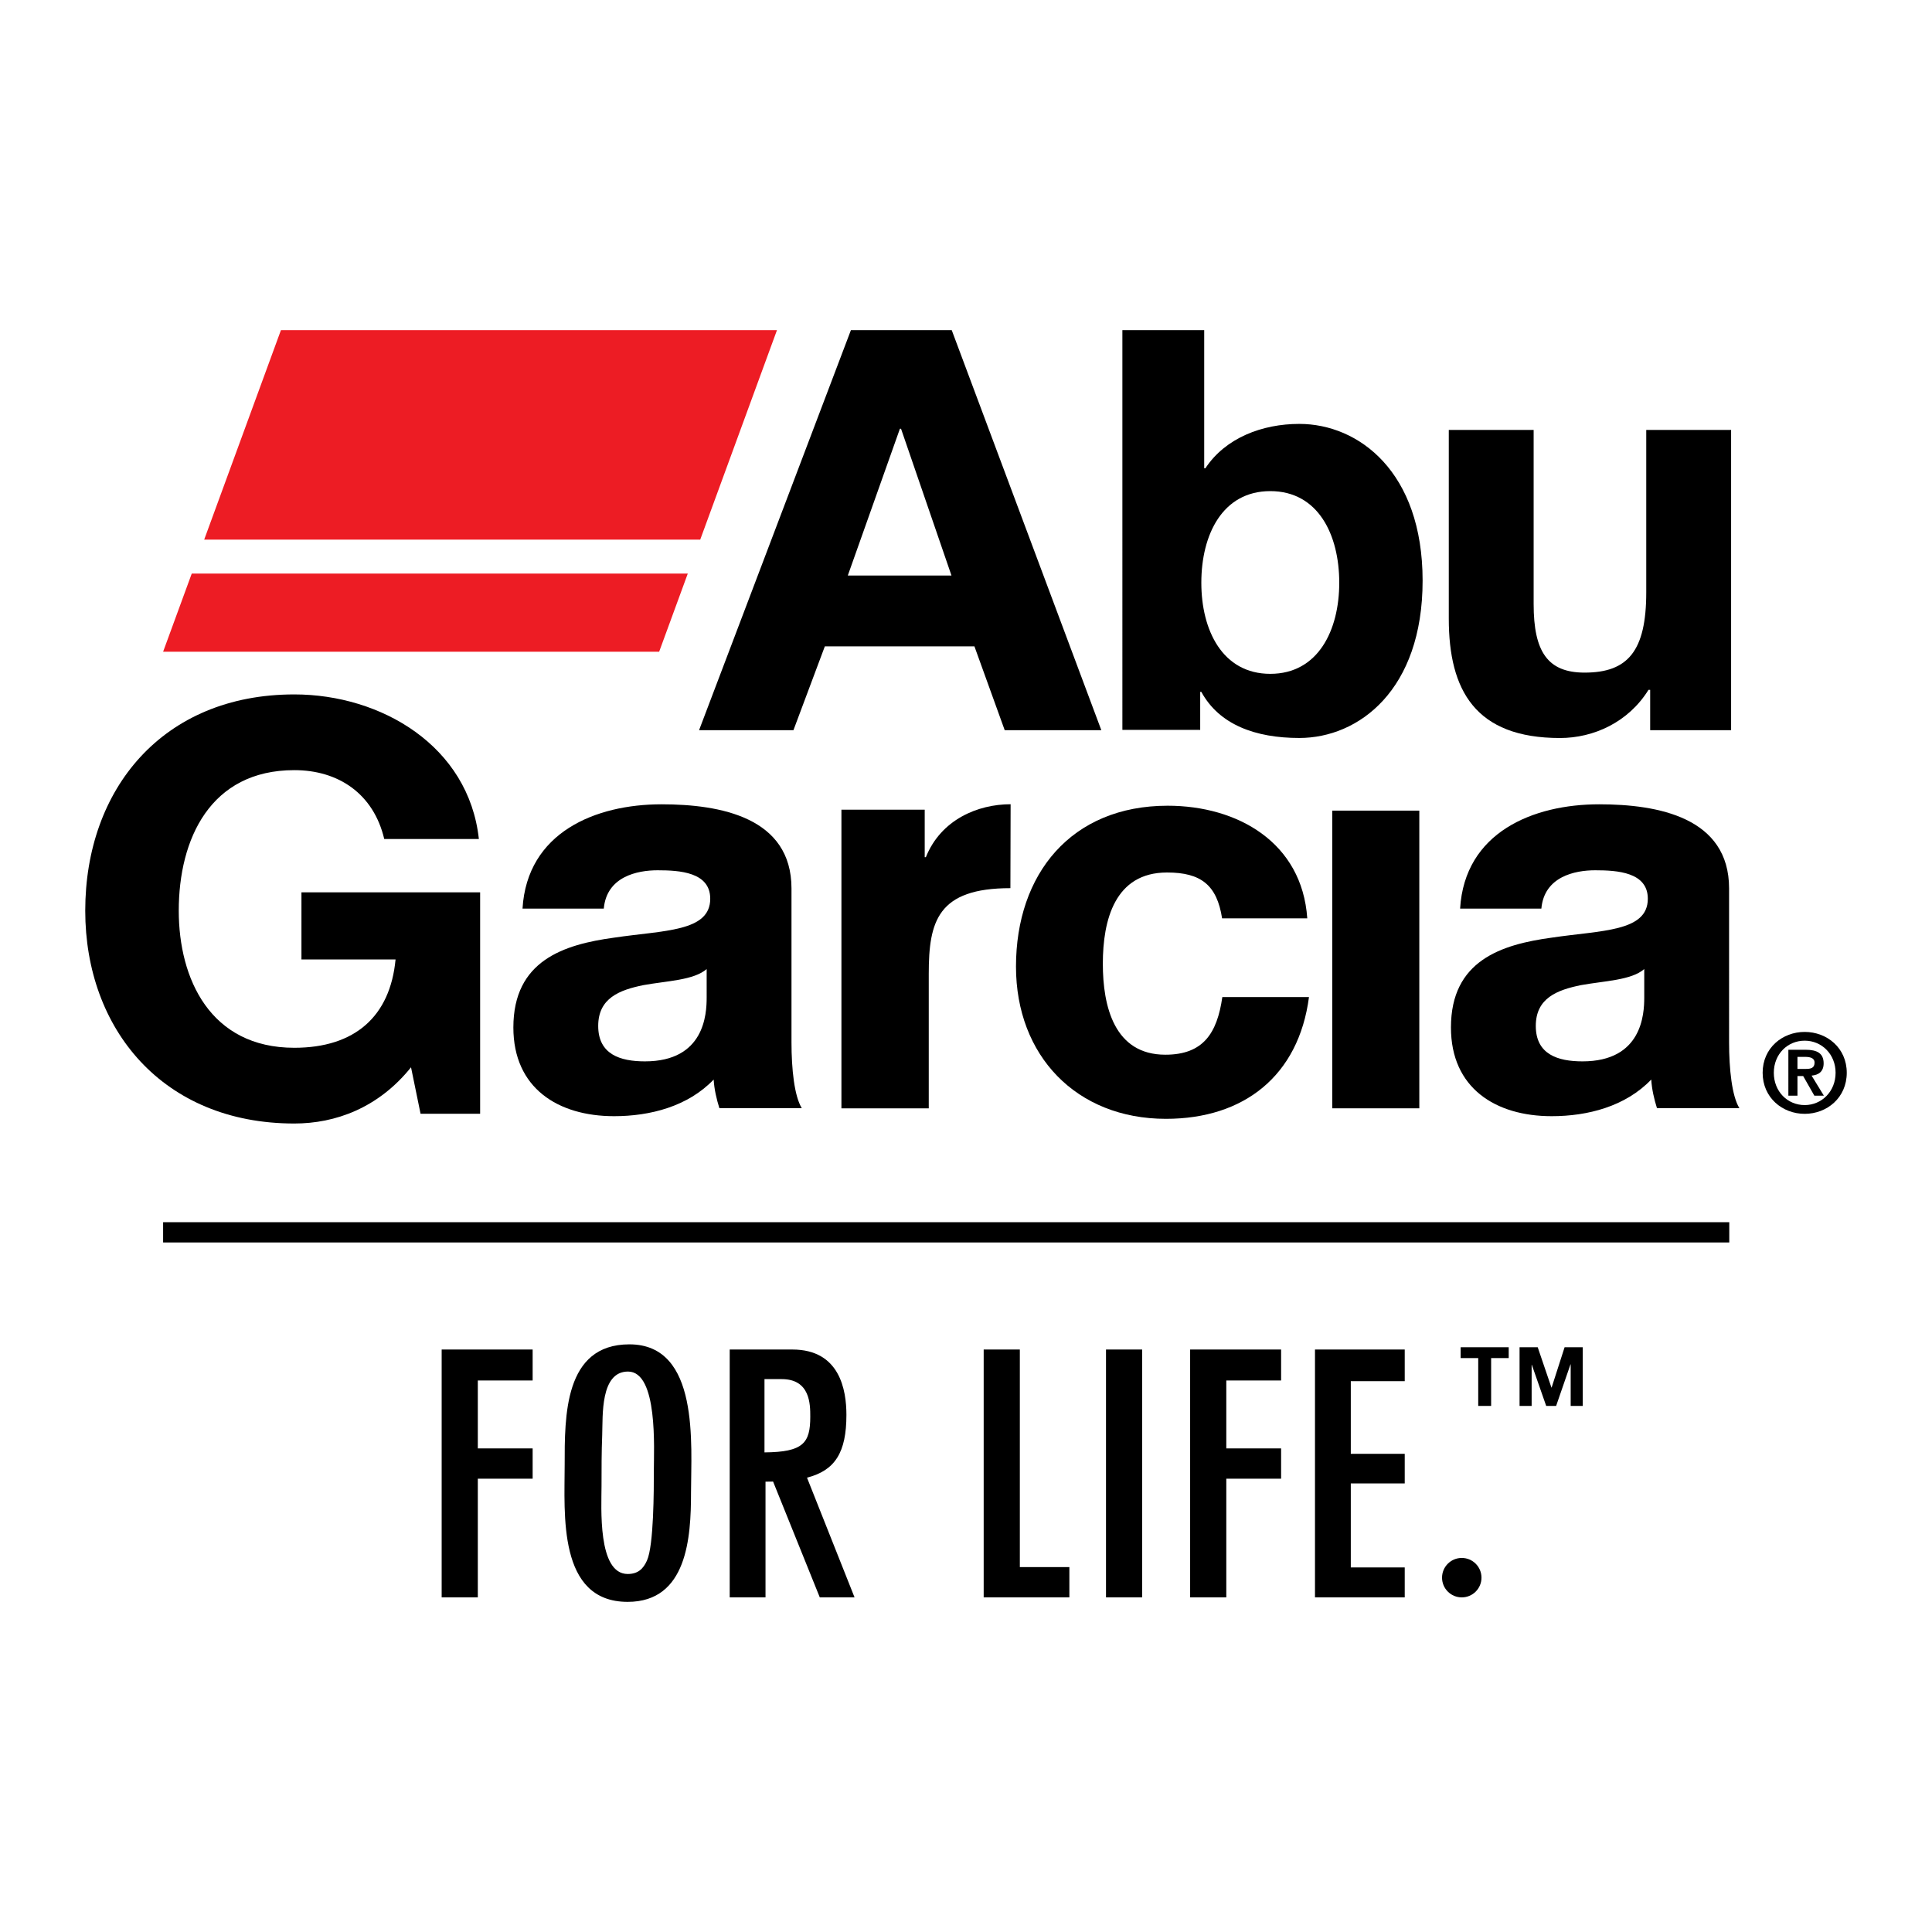
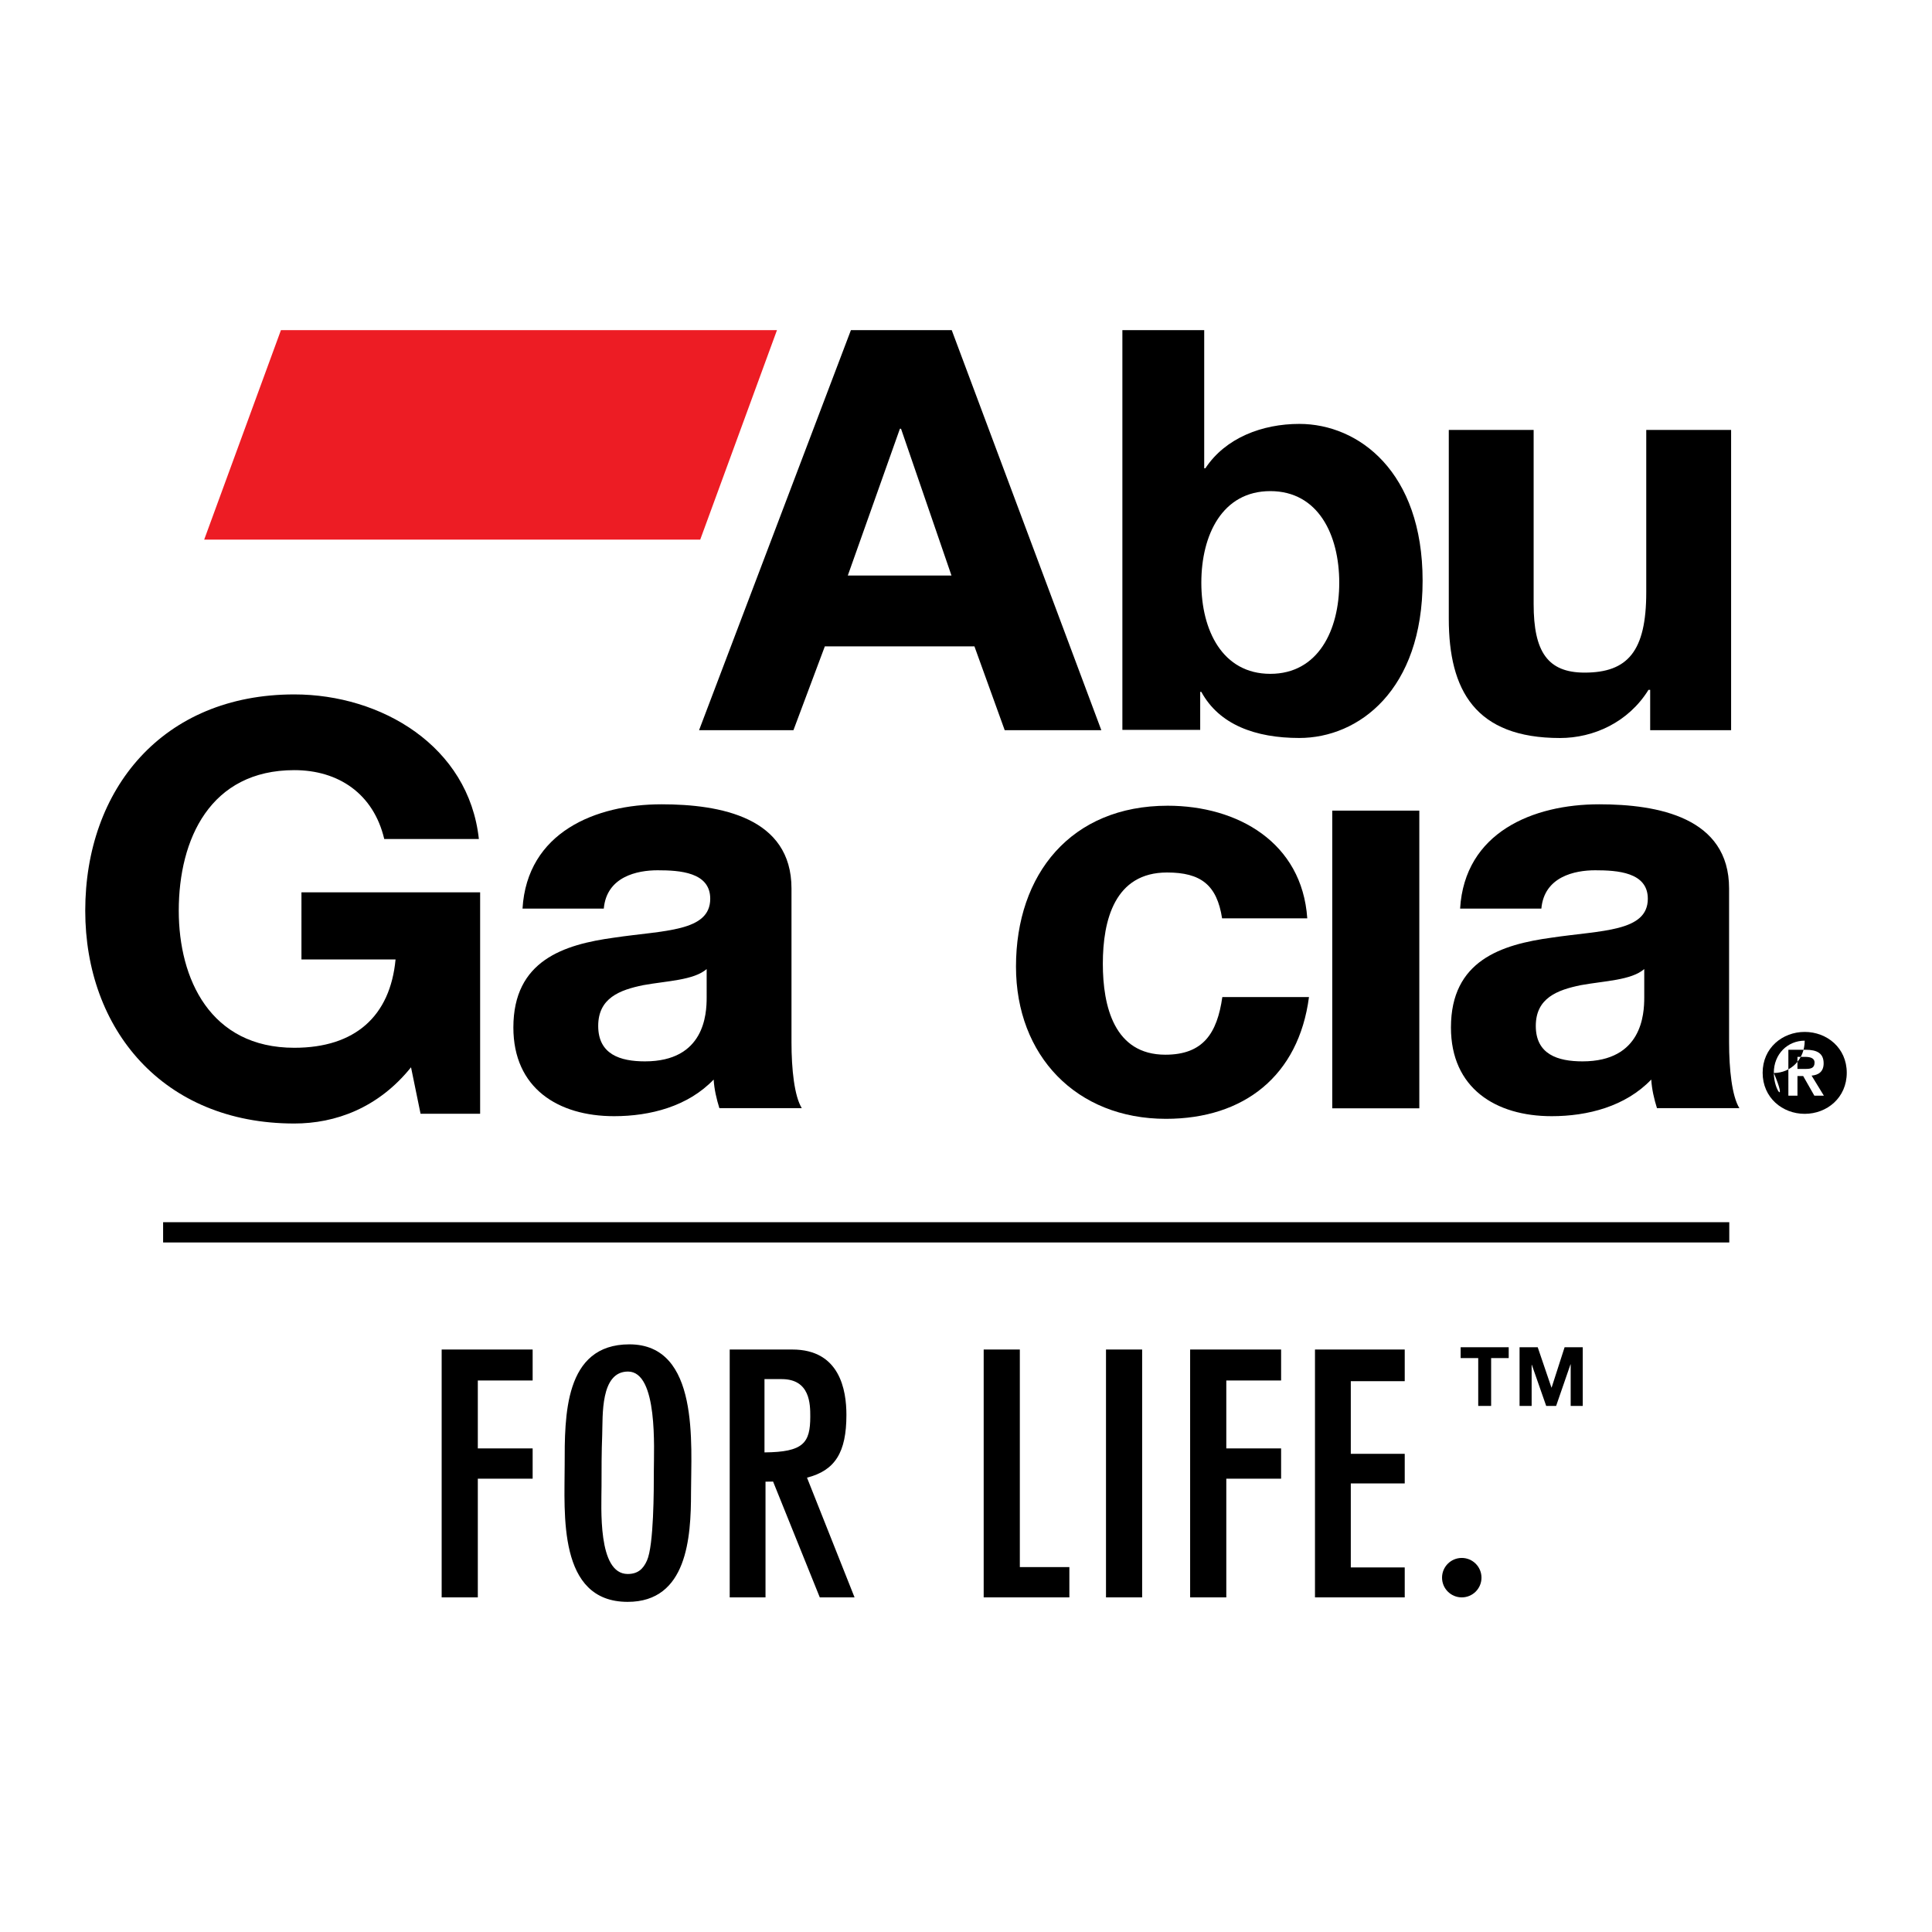
<svg xmlns="http://www.w3.org/2000/svg" version="1.0" id="Layer_1" x="0px" y="0px" width="192.756px" height="192.756px" viewBox="0 0 192.756 192.756" enable-background="new 0 0 192.756 192.756" xml:space="preserve">
  <g>
    <polygon fill-rule="evenodd" clip-rule="evenodd" fill="#FFFFFF" points="0,0 192.756,0 192.756,192.756 0,192.756 0,0  " />
    <path fill-rule="evenodd" clip-rule="evenodd" d="M89.784,42.776h0.112l5.033,14.645H84.585L89.784,42.776L89.784,42.776z    M69.747,72.849h9.416l3.13-8.359H97.22l3.019,8.359h9.64L94.954,32.938H84.896L69.747,72.849L69.747,72.849z" />
    <path fill-rule="evenodd" clip-rule="evenodd" d="M133.617,58.141c0,4.736-2.104,9.088-6.88,9.088c-4.776,0-6.88-4.352-6.88-9.088   c0-4.791,2.104-9.142,6.88-9.142C131.513,48.999,133.617,53.35,133.617,58.141L133.617,58.141z M111.98,72.823h7.764v-3.795h0.113   c1.782,3.277,5.404,4.6,9.774,4.6c5.922,0,12.303-4.772,12.303-15.697c0-10.866-6.381-15.638-12.303-15.638   c-3.68,0-7.359,1.38-9.371,4.427h-0.116V32.938h-8.164V72.823L111.98,72.823z" />
    <path fill-rule="evenodd" clip-rule="evenodd" d="M172.713,72.849h-8.075v-4.024h-0.167c-2.012,3.242-5.478,4.807-8.832,4.807   c-8.439,0-11.093-4.751-11.093-11.906V42.894h8.466v17.378c0,4.751,1.397,6.835,5.087,6.835c4.305,0,6.148-2.14,6.148-8.009V42.894   h8.466V72.849L172.713,72.849z" />
    <path fill-rule="evenodd" clip-rule="evenodd" d="M41.008,106.484c-3.268,4.064-7.546,5.609-11.646,5.609   c-13.132,0-20.857-9.443-20.857-21.231c0-12.136,7.725-21.58,20.857-21.58c8.676,0,17.404,5.152,18.415,14.424h-9.441   c-1.07-4.522-4.576-6.869-8.973-6.869c-8.378,0-11.528,6.869-11.528,14.024c0,6.811,3.149,13.676,11.528,13.676   c6.061,0,9.567-3.146,10.102-8.811h-9.389V89.03h17.827v22.091h-5.943L41.008,106.484L41.008,106.484z" />
    <path fill-rule="evenodd" clip-rule="evenodd" d="M70.504,99.519c0,1.661-0.213,6.374-6.16,6.374c-2.464,0-4.661-0.696-4.661-3.535   c0-2.785,2.142-3.588,4.5-4.07c2.357-0.429,5.035-0.482,6.321-1.606V99.519L70.504,99.519z M60.24,90.652   c0.286-3.198,3.34-3.824,5.367-3.824c2.21,0,5.253,0.186,5.253,2.838c0,3.313-4.625,3.141-9.592,3.884   c-5.024,0.685-10.049,2.283-10.049,8.962c0,6.051,4.454,8.85,10.049,8.85c3.597,0,7.366-0.971,9.935-3.655   c0.057,0.971,0.285,1.942,0.57,2.855h8.222c-0.742-1.199-1.028-3.883-1.028-6.566V88.639c0-7.08-7.08-8.394-12.96-8.394   c-6.624,0-13.418,2.812-13.875,10.407H60.24L60.24,90.652z" />
    <path fill-rule="evenodd" clip-rule="evenodd" d="M164.047,99.519c0,1.661-0.215,6.374-6.161,6.374c-2.463,0-4.66-0.696-4.66-3.535   c0-2.785,2.143-3.588,4.5-4.07c2.357-0.429,5.035-0.482,6.321-1.606V99.519L164.047,99.519z M153.782,90.652   c0.286-3.198,3.341-3.824,5.367-3.824c2.21,0,5.254,0.186,5.254,2.838c0,3.313-4.625,3.141-9.593,3.884   c-5.024,0.685-10.049,2.283-10.049,8.962c0,6.051,4.454,8.85,10.049,8.85c3.597,0,7.365-0.971,9.936-3.655   c0.057,0.971,0.285,1.942,0.57,2.855h8.223c-0.743-1.199-1.028-3.883-1.028-6.566V88.639c0-7.08-7.081-8.394-12.962-8.394   c-6.623,0-13.417,2.812-13.874,10.407H153.782L153.782,90.652z" />
-     <path fill-rule="evenodd" clip-rule="evenodd" d="M100.808,88.612c-7.253,0-8.146,3.293-8.146,8.539v13.427h-8.713V80.781h8.31   v4.741h0.115c1.5-3.746,5.18-5.283,8.455-5.283L100.808,88.612L100.808,88.612z" />
    <path fill-rule="evenodd" clip-rule="evenodd" d="M121.928,91.622c-0.516-3.324-2.108-4.573-5.49-4.573   c-5.217,0-6.408,4.746-6.408,9.102c0,4.242,1.134,9.077,6.236,9.077c3.783,0,5.169-2.143,5.686-5.753h8.645   c-1.031,7.851-6.477,12.151-14.273,12.151c-8.941,0-14.959-6.306-14.959-15.189c0-9.228,5.501-16.05,15.132-16.05   c6.993,0,13.412,3.669,13.929,11.235H121.928L121.928,91.622z" />
    <polygon fill-rule="evenodd" clip-rule="evenodd" points="132.919,80.876 141.605,80.876 141.605,110.577 132.919,110.577    132.919,80.876  " />
-     <path fill-rule="evenodd" clip-rule="evenodd" d="M176.974,107.03c0-1.857,1.366-3.202,3.082-3.202   c1.693,0,3.081,1.345,3.081,3.202c0,1.869-1.388,3.224-3.081,3.224C178.34,110.254,176.974,108.899,176.974,107.03L176.974,107.03z    M175.859,107.03c0,2.491,1.978,4.098,4.196,4.098s4.196-1.606,4.196-4.098c0-2.481-1.978-4.075-4.196-4.075   S175.859,104.549,175.859,107.03L175.859,107.03z M178.428,109.314h0.906v-1.957h0.569l1.114,1.957h0.95l-1.224-2   c0.677-0.055,1.202-0.383,1.202-1.224c0-0.994-0.645-1.355-1.792-1.355h-1.727V109.314L178.428,109.314z M179.334,105.445h0.765   c0.416,0,0.94,0.076,0.94,0.567c0,0.559-0.382,0.635-0.896,0.635h-0.81V105.445L179.334,105.445z" />
+     <path fill-rule="evenodd" clip-rule="evenodd" d="M176.974,107.03c0-1.857,1.366-3.202,3.082-3.202   c0,1.869-1.388,3.224-3.081,3.224C178.34,110.254,176.974,108.899,176.974,107.03L176.974,107.03z    M175.859,107.03c0,2.491,1.978,4.098,4.196,4.098s4.196-1.606,4.196-4.098c0-2.481-1.978-4.075-4.196-4.075   S175.859,104.549,175.859,107.03L175.859,107.03z M178.428,109.314h0.906v-1.957h0.569l1.114,1.957h0.95l-1.224-2   c0.677-0.055,1.202-0.383,1.202-1.224c0-0.994-0.645-1.355-1.792-1.355h-1.727V109.314L178.428,109.314z M179.334,105.445h0.765   c0.416,0,0.94,0.076,0.94,0.567c0,0.559-0.382,0.635-0.896,0.635h-0.81V105.445L179.334,105.445z" />
    <polygon fill-rule="evenodd" clip-rule="evenodd" fill="#ED1C24" points="69.861,53.84 20.371,53.84 28.029,32.938 77.519,32.938    69.861,53.84  " />
-     <polygon fill-rule="evenodd" clip-rule="evenodd" fill="#ED1C24" points="65.764,65.022 16.274,65.022 19.13,57.227 68.62,57.227    65.764,65.022  " />
    <polygon fill-rule="evenodd" clip-rule="evenodd" points="172.53,123.961 16.274,123.961 16.274,121.939 172.53,121.939    172.53,123.961  " />
    <polygon fill-rule="evenodd" clip-rule="evenodd" points="44.065,134.642 53.142,134.642 53.142,137.732 47.672,137.732    47.672,144.508 53.142,144.508 53.142,147.529 47.672,147.529 47.672,159.371 44.065,159.371 44.065,134.642  " />
    <polygon fill-rule="evenodd" clip-rule="evenodd" points="118.74,134.642 127.816,134.642 127.816,137.732 122.348,137.732    122.348,144.508 127.816,144.508 127.816,147.529 122.348,147.529 122.348,159.371 118.74,159.371 118.74,134.642  " />
    <path fill-rule="evenodd" clip-rule="evenodd" d="M60.014,148.276c0-1.717,0-3.4,0.068-5.118c0.069-1.889-0.207-6.318,2.576-6.318   c3.008,0,2.576,7.762,2.576,9.892c0,1.889,0,7.454-0.687,8.965c-0.378,0.858-0.928,1.34-1.923,1.34   C59.601,157.036,60.014,150.339,60.014,148.276L60.014,148.276z M62.795,134.126c-6.526,0-6.458,7.179-6.458,12.056   c0,4.809-0.721,13.636,6.286,13.636c5.942,0,6.32-6.422,6.32-10.888C68.944,144.155,69.837,134.126,62.795,134.126L62.795,134.126z   " />
    <polygon fill-rule="evenodd" clip-rule="evenodd" points="98.142,134.642 101.749,134.642 101.749,156.349 106.691,156.349    106.691,159.371 98.142,159.371 98.142,134.642  " />
    <polygon fill-rule="evenodd" clip-rule="evenodd" points="110.346,134.642 113.952,134.642 113.952,159.371 110.346,159.371    110.346,134.642  " />
    <polygon fill-rule="evenodd" clip-rule="evenodd" points="131.196,134.642 140.15,134.642 140.15,137.801 134.769,137.801    134.769,145.048 140.15,145.048 140.15,148.002 134.769,148.002 134.769,156.383 140.15,156.383 140.15,159.371 131.196,159.371    131.196,134.642  " />
    <path fill-rule="evenodd" clip-rule="evenodd" d="M85.259,159.371l-4.744-11.944c2.802-0.719,3.932-2.519,3.932-6.262   c0-2.477-0.653-6.523-5.393-6.523h-6.251v24.729h3.572v-11.545c0.26,0,0.51-0.004,0.756-0.01l4.66,11.555H85.259L85.259,159.371z    M76.273,144.906v-7.312h1.717c2.851,0,2.851,2.527,2.851,3.743C80.841,143.972,80.154,144.872,76.273,144.906L76.273,144.906z" />
    <path fill-rule="evenodd" clip-rule="evenodd" d="M147.808,157.404c0,1.086-0.88,1.967-1.967,1.967   c-1.086,0-1.968-0.881-1.968-1.967c0-1.087,0.882-1.968,1.968-1.968C146.928,155.437,147.808,156.317,147.808,157.404   L147.808,157.404z" />
    <polygon fill-rule="evenodd" clip-rule="evenodd" points="147.483,135.496 145.729,135.496 145.729,134.415 150.524,134.415    150.524,135.496 148.77,135.496 148.77,140.269 147.483,140.269 147.483,135.496  " />
    <polygon fill-rule="evenodd" clip-rule="evenodd" points="151.607,134.415 153.418,134.415 154.788,138.439 154.805,138.439    156.1,134.415 157.911,134.415 157.911,140.269 156.707,140.269 156.707,136.12 156.689,136.12 155.255,140.269 154.264,140.269    152.828,136.161 152.812,136.161 152.812,140.269 151.607,140.269 151.607,134.415  " />
  </g>
</svg>